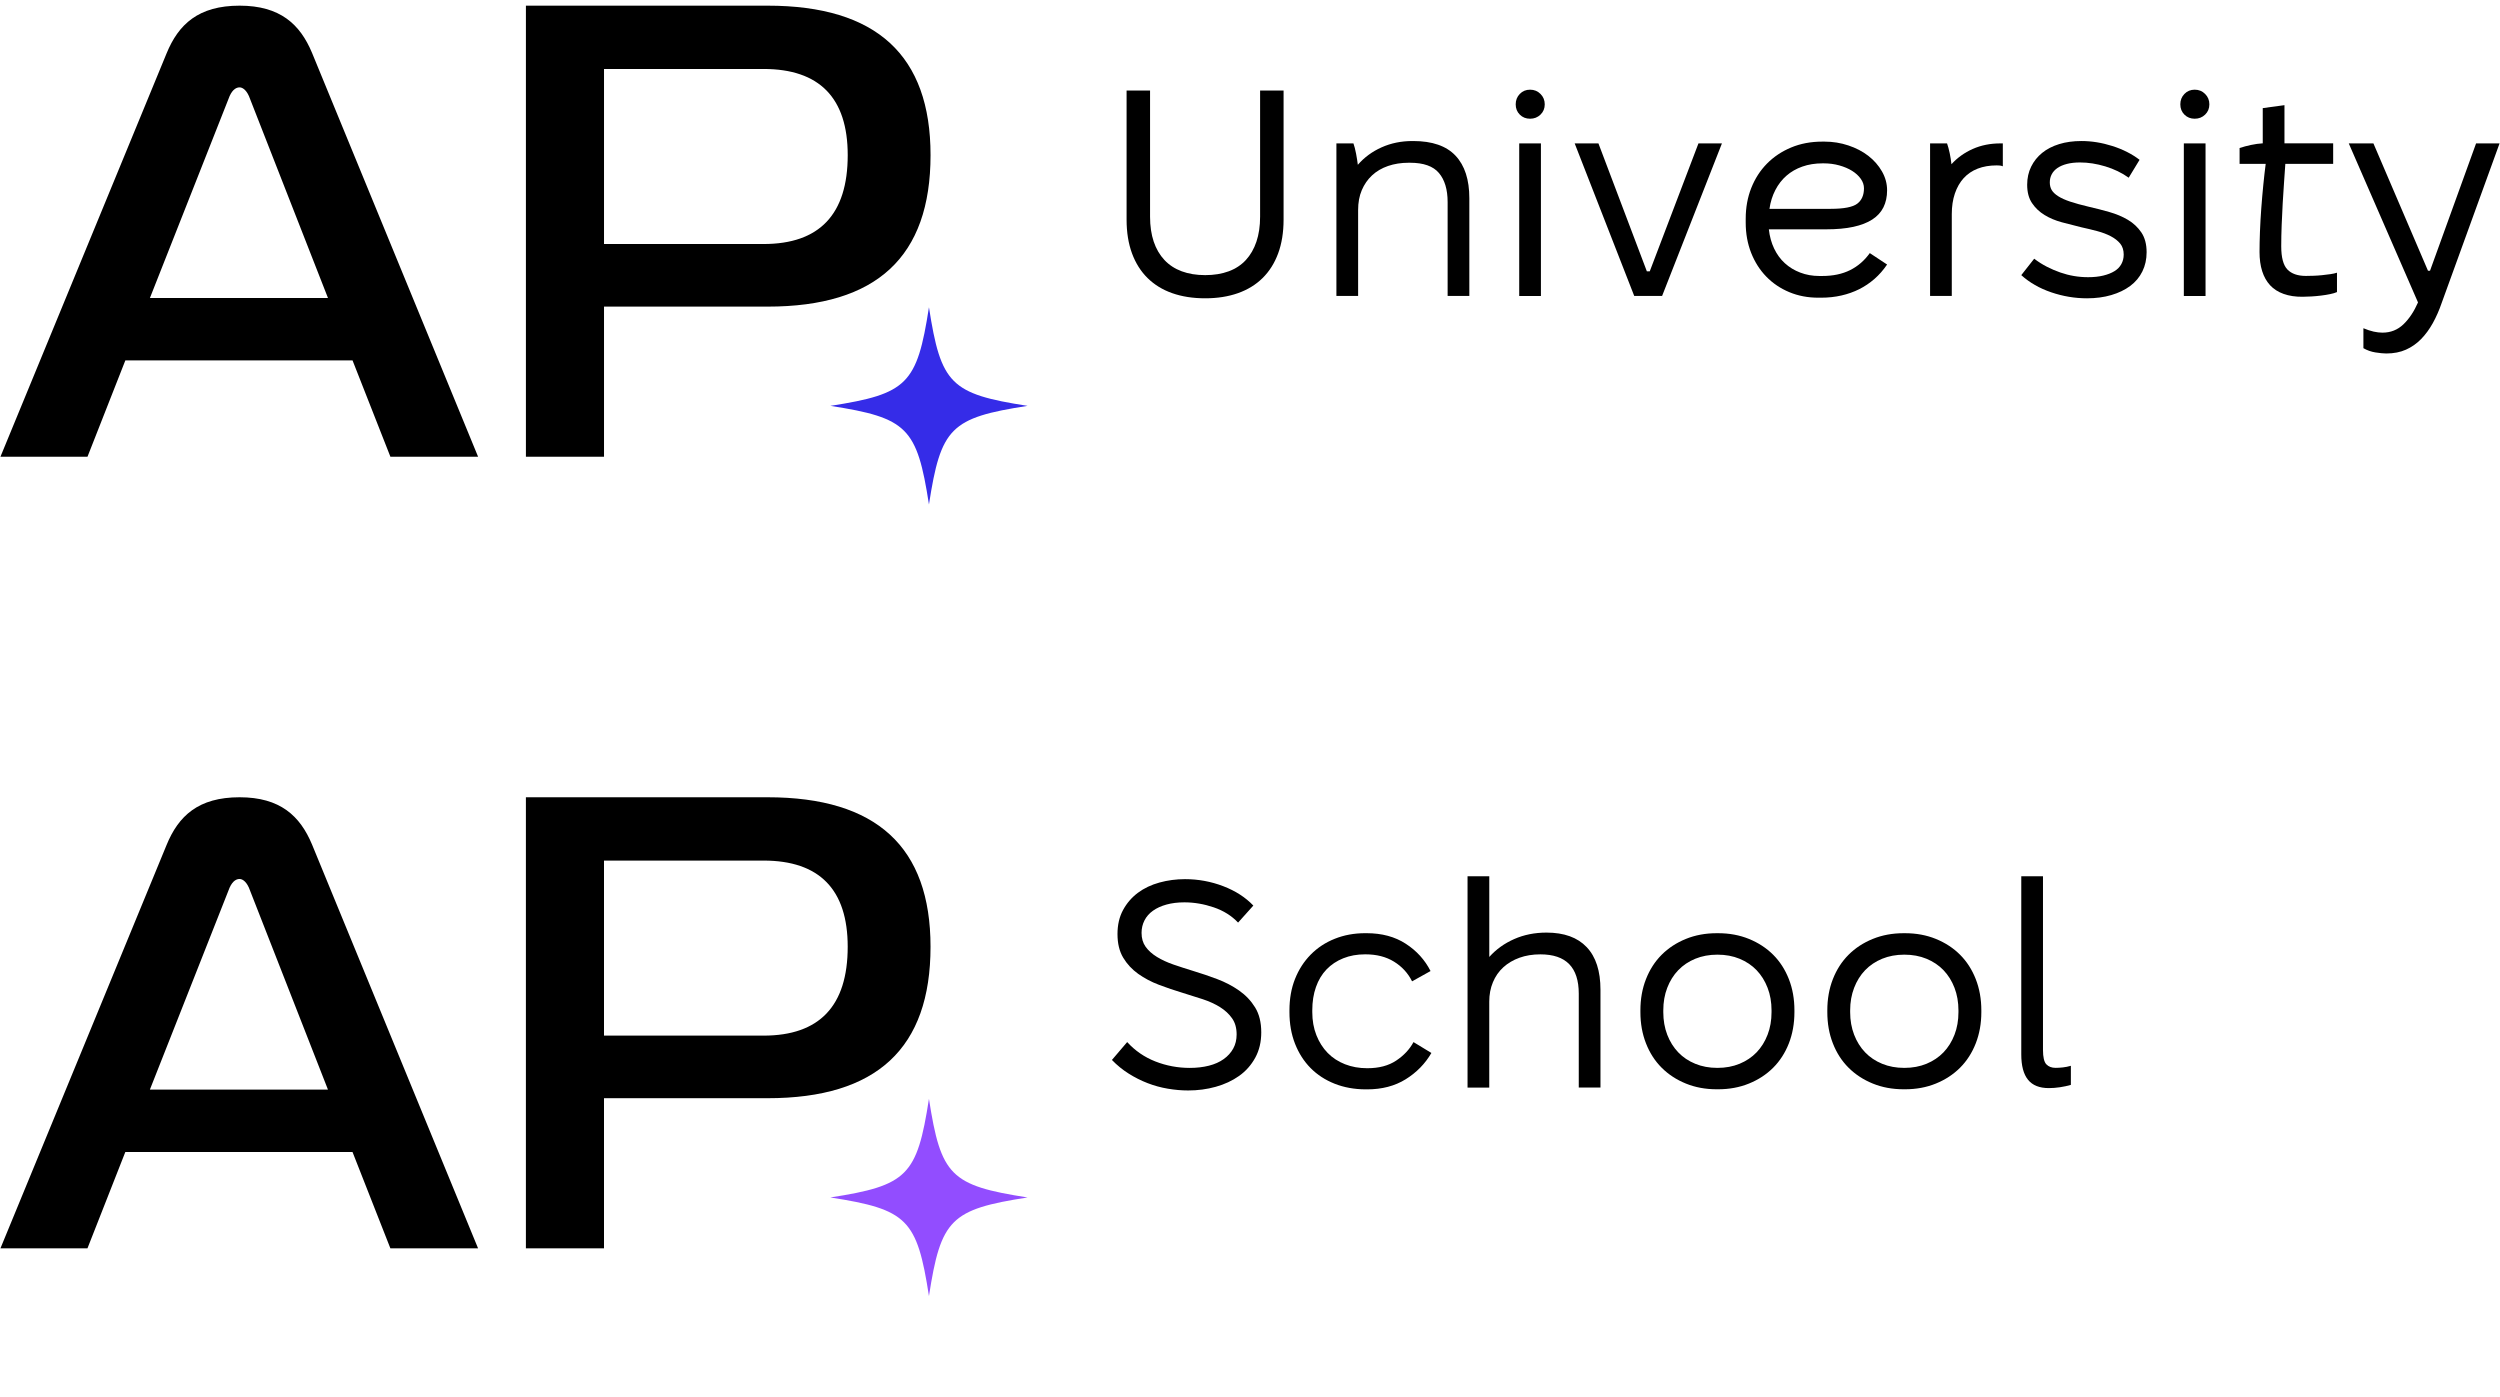
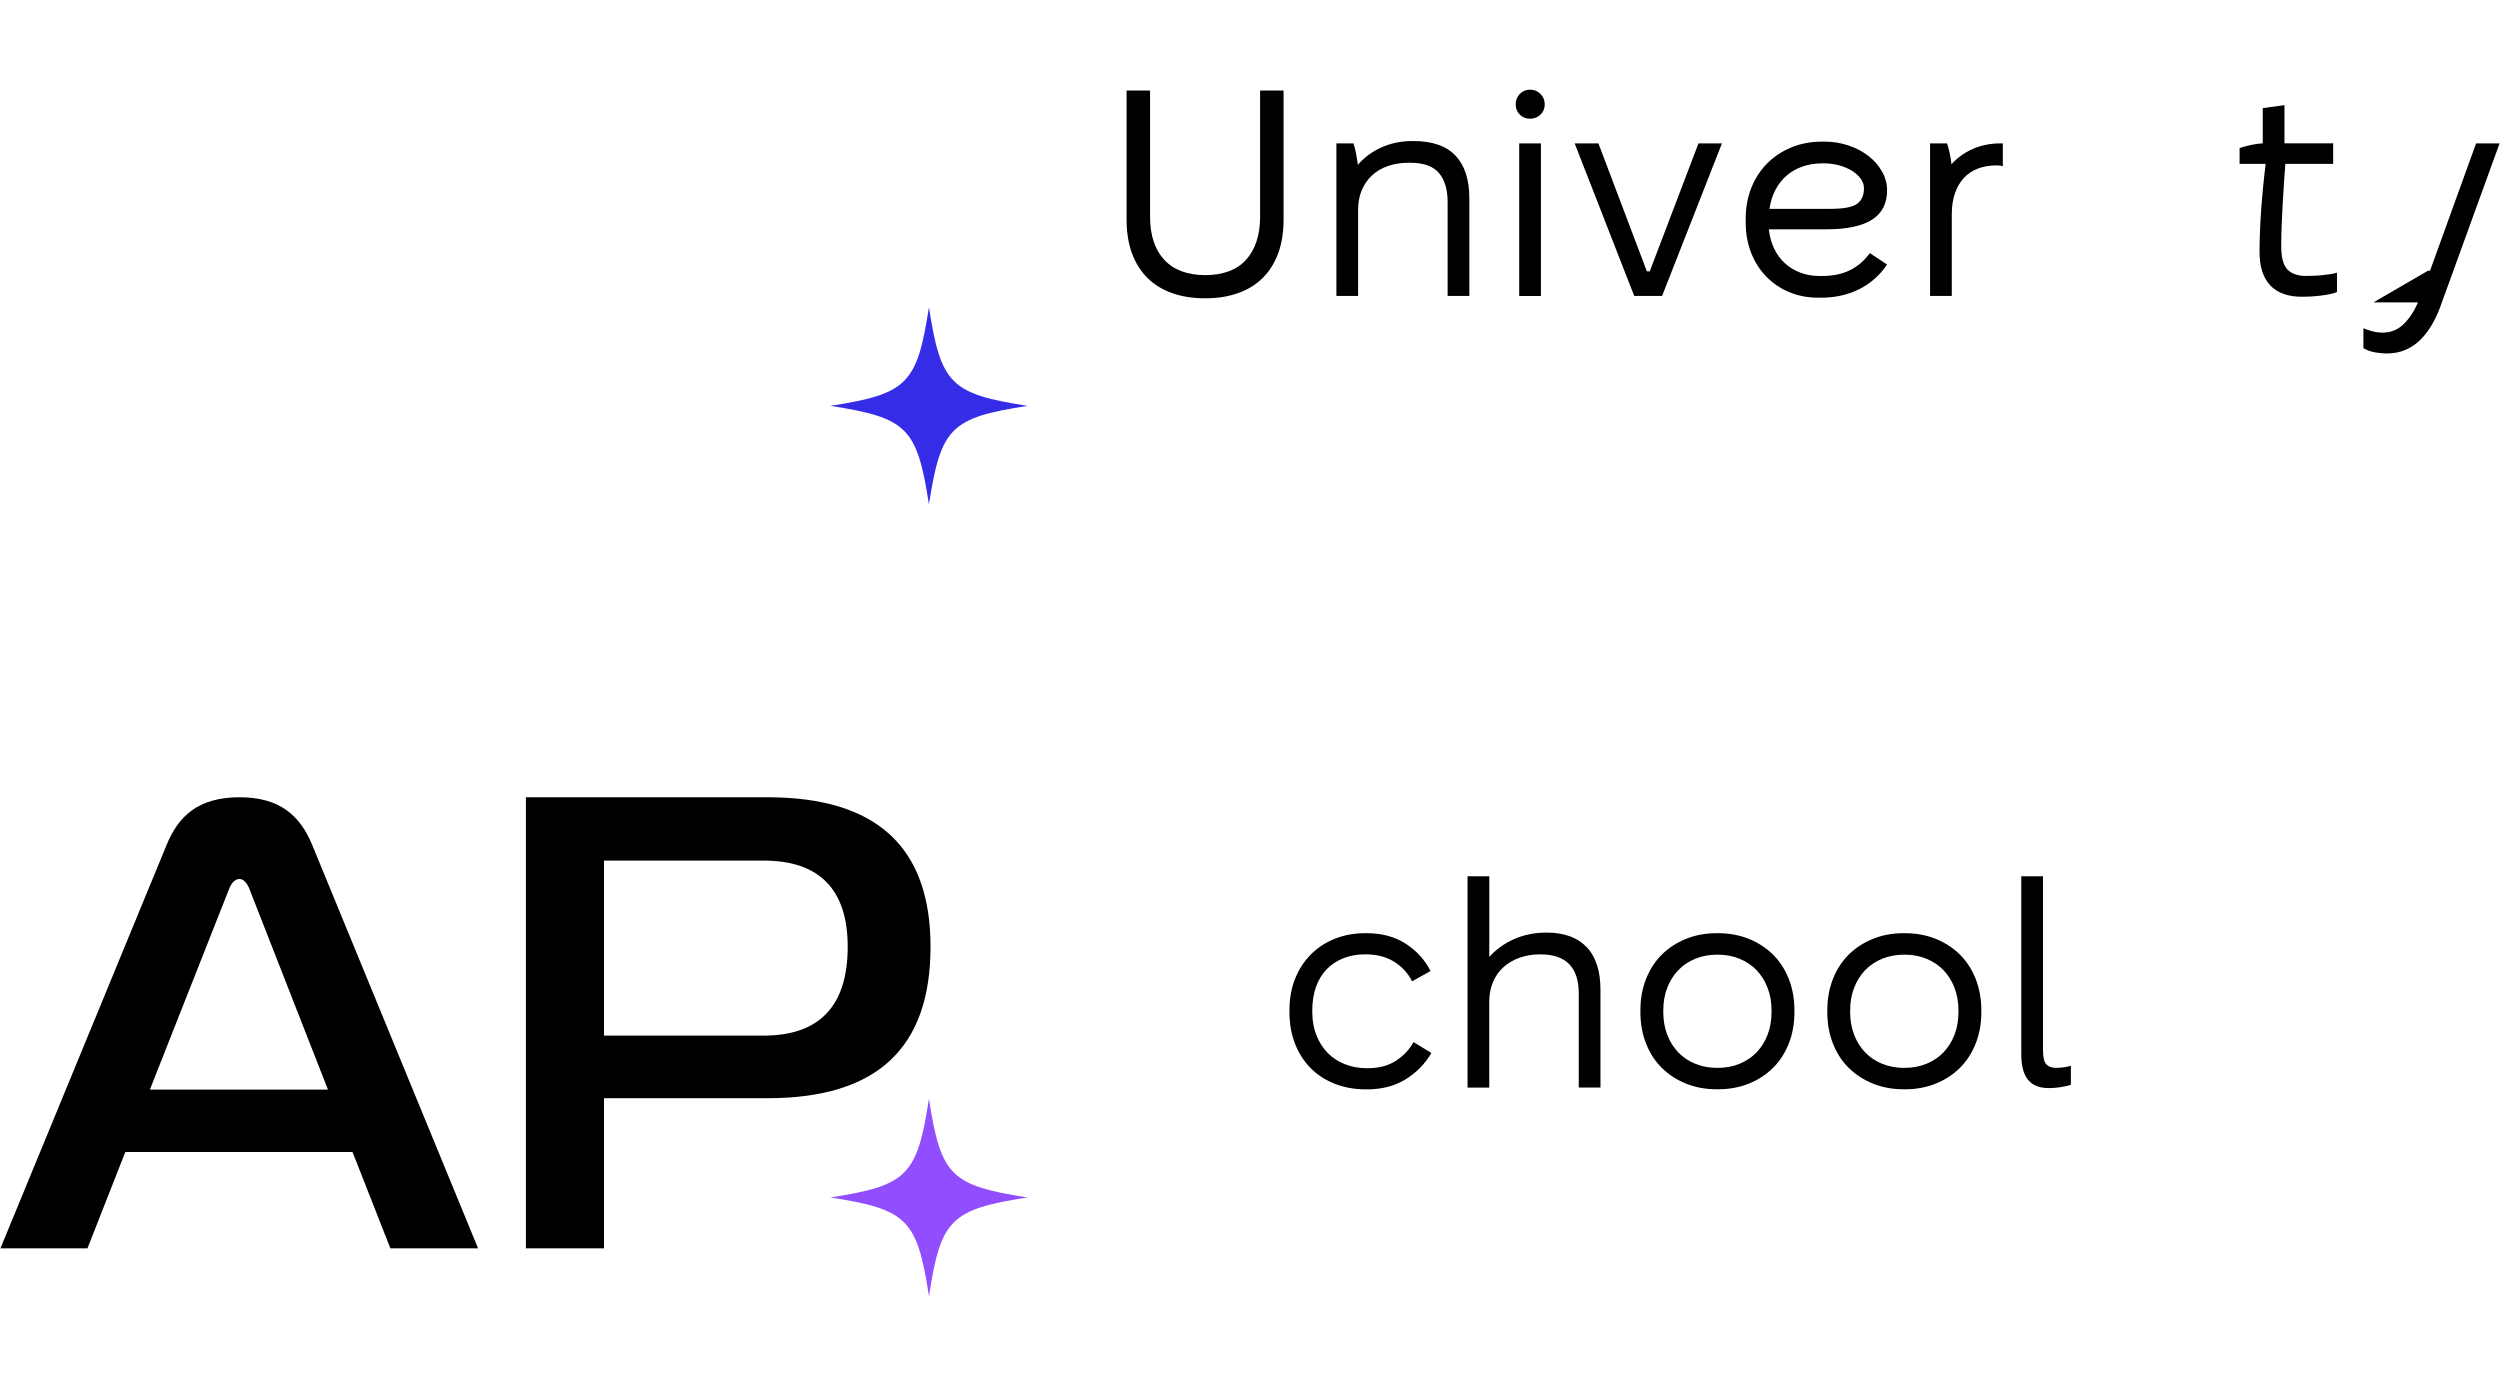
<svg xmlns="http://www.w3.org/2000/svg" width="290" height="162" viewBox="0 0 290 162" fill="none">
-   <path d="M27.795 0.657C32.496 0.657 34.809 2.816 36.194 6.128L55.459 52.982H45.287L40.895 41.808H14.54L10.148 52.982H0.051L19.318 6.205C20.703 2.816 23.017 0.657 27.795 0.657ZM38.044 34.565L28.874 11.138C28.488 10.291 28.027 10.136 27.795 10.136C27.486 10.136 27.025 10.291 26.638 11.138L17.391 34.565H38.044Z" fill="black" />
-   <path d="M107.943 17.995C107.943 29.787 101.696 35.567 89.045 35.567H70.066V52.982H61.006V0.657H89.045C101.696 0.657 107.943 6.437 107.943 17.995ZM88.575 28.306C95.057 28.306 98.336 24.869 98.336 17.997C98.336 11.358 95.057 8.001 88.575 8.001H70.066V28.306H88.575Z" fill="black" />
  <path d="M96.321 47.08C105.25 45.694 106.374 44.567 107.759 35.642C109.145 44.57 110.272 45.694 119.198 47.08C110.269 48.465 109.145 49.592 107.759 58.518C106.374 49.592 105.25 48.468 96.321 47.08Z" fill="#352CE8" />
  <path d="M135.979 34.008C134.855 33.613 133.904 33.027 133.119 32.254C132.337 31.484 131.733 30.529 131.314 29.394C130.895 28.258 130.684 26.956 130.684 25.478V10.501H133.407V25.139C133.407 26.227 133.55 27.194 133.832 28.032C134.115 28.87 134.531 29.581 135.075 30.161C135.619 30.741 136.288 31.178 137.082 31.472C137.876 31.766 138.783 31.915 139.806 31.915C140.826 31.915 141.735 31.766 142.529 31.472C143.323 31.178 143.986 30.741 144.521 30.161C145.054 29.581 145.464 28.873 145.746 28.032C146.029 27.194 146.172 26.227 146.172 25.139V10.501H148.895V25.478C148.895 26.953 148.684 28.258 148.265 29.394C147.846 30.529 147.245 31.481 146.46 32.254C145.678 33.027 144.724 33.61 143.6 34.008C142.476 34.404 141.212 34.603 139.806 34.603C138.379 34.603 137.103 34.404 135.979 34.008Z" fill="black" />
  <path d="M155.023 16.631H156.998C157.111 16.949 157.212 17.345 157.304 17.823C157.393 18.299 157.462 18.73 157.509 19.117C158.258 18.254 159.177 17.579 160.265 17.092C161.354 16.604 162.546 16.36 163.839 16.36H163.94C166.141 16.36 167.776 16.928 168.843 18.061C169.911 19.197 170.443 20.841 170.443 22.997V34.331H167.925V23.44C167.925 21.989 167.589 20.865 166.92 20.071C166.251 19.277 165.133 18.879 163.566 18.879H163.396C162.534 18.879 161.74 19.004 161.015 19.253C160.289 19.503 159.671 19.866 159.159 20.342C158.648 20.817 158.252 21.391 157.967 22.06C157.682 22.729 157.542 23.496 157.542 24.359V34.331H155.023V16.631Z" fill="black" />
  <path d="M176.297 13.296C175.979 12.978 175.821 12.583 175.821 12.104C175.821 11.628 175.979 11.224 176.297 10.897C176.615 10.567 177.011 10.403 177.489 10.403C177.968 10.403 178.369 10.567 178.697 10.897C179.027 11.227 179.19 11.628 179.19 12.104C179.19 12.58 179.027 12.978 178.697 13.296C178.366 13.614 177.965 13.772 177.489 13.772C177.014 13.772 176.612 13.614 176.297 13.296ZM176.229 16.632H178.747V34.333H176.229V16.632Z" fill="black" />
  <path d="M182.661 16.631H185.417L191.034 31.471H191.373L197.022 16.631H199.745L192.803 34.332H189.571L182.661 16.631Z" fill="black" />
  <path d="M207.56 33.89C206.528 33.459 205.636 32.858 204.887 32.085C204.137 31.315 203.555 30.396 203.132 29.329C202.713 28.261 202.502 27.093 202.502 25.823V25.38C202.502 24.087 202.716 22.895 203.147 21.806C203.578 20.718 204.185 19.776 204.967 18.982C205.749 18.188 206.685 17.563 207.774 17.108C208.862 16.654 210.066 16.428 211.38 16.428H211.654C212.608 16.428 213.527 16.576 214.41 16.871C215.296 17.165 216.066 17.569 216.726 18.078C217.383 18.589 217.913 19.19 218.308 19.883C218.704 20.575 218.903 21.307 218.903 22.077C218.903 22.826 218.76 23.483 218.478 24.051C218.192 24.619 217.764 25.089 217.184 25.463C216.604 25.838 215.873 26.121 214.99 26.314C214.104 26.507 213.048 26.602 211.823 26.602H205.187C205.276 27.42 205.481 28.163 205.799 28.832C206.118 29.501 206.531 30.069 207.042 30.533C207.554 31 208.148 31.363 208.829 31.621C209.51 31.883 210.247 32.014 211.041 32.014H211.38C212.629 32.014 213.705 31.788 214.615 31.333C215.522 30.878 216.283 30.221 216.896 29.359L218.903 30.685C218.472 31.321 217.984 31.877 217.44 32.353C216.896 32.828 216.304 33.227 215.671 33.545C215.035 33.863 214.348 34.107 213.61 34.276C212.873 34.446 212.085 34.532 211.244 34.532H210.937C209.721 34.535 208.594 34.321 207.56 33.89ZM212.376 24.224C213.896 24.224 214.919 24.024 215.439 23.629C215.959 23.234 216.221 22.636 216.221 21.842C216.221 21.456 216.096 21.087 215.846 20.736C215.596 20.385 215.26 20.079 214.841 19.817C214.422 19.555 213.928 19.347 213.361 19.187C212.793 19.029 212.192 18.949 211.556 18.949H211.419C210.557 18.949 209.775 19.074 209.07 19.324C208.365 19.573 207.753 19.924 207.233 20.379C206.709 20.834 206.278 21.39 205.939 22.047C205.597 22.704 205.371 23.433 205.258 24.227H212.376V24.224Z" fill="black" />
  <path d="M223.883 16.631H225.857C225.97 16.95 226.071 17.324 226.163 17.755C226.253 18.186 226.321 18.618 226.369 19.049C227.049 18.299 227.87 17.711 228.836 17.28C229.8 16.849 230.873 16.634 232.054 16.634H232.327V19.29C232.214 19.245 232.101 19.215 231.988 19.203C231.875 19.192 231.75 19.186 231.613 19.186C230.796 19.186 230.064 19.31 229.419 19.56C228.774 19.81 228.227 20.179 227.784 20.666C227.341 21.154 227.002 21.752 226.764 22.453C226.526 23.158 226.407 23.952 226.407 24.835V34.332H223.889V16.631H223.883Z" fill="black" />
-   <path d="M237.941 33.908C236.579 33.444 235.422 32.778 234.468 31.916L235.966 30.01C236.442 30.372 236.936 30.685 237.447 30.946C237.958 31.208 238.473 31.428 238.996 31.609C239.516 31.791 240.046 31.928 240.578 32.017C241.11 32.109 241.66 32.154 242.228 32.154C242.885 32.154 243.471 32.091 243.982 31.966C244.494 31.841 244.925 31.672 245.276 31.455C245.627 31.241 245.894 30.967 246.076 30.637C246.257 30.307 246.349 29.938 246.349 29.531C246.349 29.011 246.212 28.583 245.942 28.256C245.668 27.925 245.306 27.643 244.854 27.405C244.399 27.167 243.878 26.968 243.287 26.811C242.695 26.653 242.082 26.504 241.449 26.367C240.7 26.186 239.945 25.993 239.186 25.788C238.425 25.582 237.75 25.3 237.162 24.937C236.57 24.575 236.088 24.117 235.714 23.558C235.339 23.002 235.152 22.294 235.152 21.429C235.152 20.659 235.306 19.96 235.612 19.336C235.919 18.711 236.344 18.179 236.888 17.736C237.432 17.293 238.089 16.954 238.862 16.716C239.632 16.478 240.498 16.359 241.449 16.359C242.63 16.359 243.825 16.552 245.041 16.939C246.254 17.326 247.304 17.858 248.19 18.539L246.929 20.614C246.135 20.046 245.231 19.609 244.223 19.303C243.212 18.997 242.231 18.845 241.28 18.845C240.712 18.845 240.206 18.901 239.766 19.014C239.323 19.127 238.955 19.288 238.66 19.49C238.366 19.695 238.143 19.939 237.997 20.222C237.848 20.507 237.777 20.816 237.777 21.158C237.777 21.5 237.851 21.794 237.997 22.044C238.146 22.294 238.393 22.532 238.746 22.758C239.097 22.984 239.564 23.195 240.141 23.388C240.721 23.581 241.44 23.781 242.302 23.983C243.096 24.164 243.89 24.369 244.684 24.595C245.478 24.821 246.195 25.122 246.828 25.496C247.464 25.871 247.984 26.359 248.395 26.959C248.802 27.56 249.007 28.327 249.007 29.258C249.007 30.075 248.844 30.819 248.514 31.488C248.184 32.157 247.714 32.718 247.101 33.173C246.489 33.628 245.757 33.979 244.907 34.229C244.057 34.479 243.12 34.604 242.1 34.604C240.685 34.604 239.302 34.372 237.941 33.908Z" fill="black" />
-   <path d="M253.393 13.296C253.075 12.978 252.917 12.583 252.917 12.104C252.917 11.628 253.075 11.224 253.393 10.897C253.711 10.567 254.107 10.403 254.586 10.403C255.064 10.403 255.466 10.567 255.793 10.897C256.123 11.227 256.286 11.628 256.286 12.104C256.286 12.58 256.123 12.978 255.793 13.296C255.463 13.614 255.061 13.772 254.586 13.772C254.11 13.772 253.711 13.614 253.393 13.296ZM253.325 16.632H255.843V34.333H253.325V16.632Z" fill="black" />
  <path d="M264.897 34.092C264.26 33.866 263.74 33.53 263.33 33.087C262.922 32.644 262.616 32.1 262.411 31.451C262.206 30.806 262.105 30.063 262.105 29.221C262.105 28.541 262.123 27.759 262.155 26.872C262.188 25.986 262.242 25.079 262.31 24.149C262.378 23.218 262.459 22.305 262.548 21.407C262.637 20.512 262.729 19.713 262.821 19.008H259.792V17.171C260.199 17.034 260.642 16.915 261.118 16.814C261.593 16.713 262.048 16.65 262.479 16.626V12.541L264.998 12.199V16.623H270.647V19.005H265.099C265.054 19.686 265.001 20.411 264.947 21.184C264.891 21.957 264.84 22.757 264.793 23.584C264.748 24.413 264.706 25.252 264.674 26.102C264.641 26.953 264.623 27.776 264.623 28.57C264.623 29.864 264.861 30.762 265.337 31.258C265.812 31.755 266.529 32.007 267.481 32.007C267.73 32.007 268.019 32.001 268.349 31.989C268.679 31.978 269.012 31.957 269.354 31.921C269.693 31.889 270.017 31.847 270.323 31.802C270.629 31.758 270.885 31.701 271.09 31.633V33.881C270.885 33.973 270.62 34.05 270.29 34.118C269.96 34.187 269.609 34.243 269.235 34.288C268.86 34.333 268.491 34.368 268.129 34.389C267.766 34.413 267.424 34.425 267.109 34.425C266.27 34.434 265.533 34.321 264.897 34.092Z" fill="black" />
-   <path d="M275.55 40.882C275.05 40.802 274.583 40.638 274.155 40.388V38.075C274.586 38.257 274.985 38.387 275.348 38.468C275.71 38.548 276.049 38.587 276.367 38.587C277.322 38.587 278.131 38.262 278.803 37.617C279.472 36.972 280.034 36.125 280.489 35.081L272.455 16.631H275.315L281.645 31.403H281.883L287.226 16.631H289.95L283.245 35.114C282.95 35.976 282.603 36.764 282.207 37.48C281.809 38.194 281.357 38.812 280.845 39.336C280.334 39.856 279.751 40.266 279.091 40.561C278.434 40.855 277.673 41.004 276.811 41.004C276.472 41.001 276.049 40.962 275.55 40.882Z" fill="black" />
+   <path d="M275.55 40.882C275.05 40.802 274.583 40.638 274.155 40.388V38.075C274.586 38.257 274.985 38.387 275.348 38.468C275.71 38.548 276.049 38.587 276.367 38.587C277.322 38.587 278.131 38.262 278.803 37.617C279.472 36.972 280.034 36.125 280.489 35.081H275.315L281.645 31.403H281.883L287.226 16.631H289.95L283.245 35.114C282.95 35.976 282.603 36.764 282.207 37.48C281.809 38.194 281.357 38.812 280.845 39.336C280.334 39.856 279.751 40.266 279.091 40.561C278.434 40.855 277.673 41.004 276.811 41.004C276.472 41.001 276.049 40.962 275.55 40.882Z" fill="black" />
  <path d="M27.792 92.483C32.493 92.483 34.806 94.641 36.191 97.954L55.456 144.807H45.284L40.892 133.633H14.537L10.145 144.807H0.051L19.318 98.031C20.703 94.641 23.014 92.483 27.792 92.483ZM38.041 126.39L28.871 102.964C28.485 102.116 28.024 101.962 27.792 101.962C27.483 101.962 27.022 102.116 26.635 102.964L17.388 126.39H38.041Z" fill="black" />
  <path d="M107.941 109.82C107.941 121.612 101.694 127.392 89.042 127.392H70.064V144.807H61.004V92.483H89.042C101.694 92.483 107.941 98.263 107.941 109.82ZM88.573 120.132C95.054 120.132 98.334 116.694 98.334 109.823C98.334 103.184 95.054 99.827 88.573 99.827H70.064V120.132H88.573Z" fill="black" />
  <path d="M96.321 138.905C105.25 137.519 106.374 136.392 107.759 127.466C109.145 136.395 110.272 137.519 119.198 138.905C110.269 140.29 109.145 141.417 107.759 150.343C106.374 141.417 105.25 140.293 96.321 138.905Z" fill="#924DFF" />
-   <path d="M135.468 126.288C134.662 126.152 133.88 125.938 133.119 125.643C132.358 125.349 131.627 124.98 130.925 124.537C130.22 124.094 129.575 123.568 128.983 122.955L130.753 120.88C131.207 121.379 131.707 121.816 132.251 122.191C132.795 122.566 133.384 122.878 134.02 123.128C134.654 123.378 135.308 123.565 135.977 123.69C136.646 123.815 137.321 123.877 138.001 123.877C138.819 123.877 139.562 123.791 140.231 123.621C140.9 123.452 141.474 123.196 141.95 122.854C142.426 122.515 142.794 122.105 143.056 121.629C143.318 121.153 143.449 120.609 143.449 119.994C143.449 119.245 143.273 118.62 142.919 118.121C142.569 117.621 142.102 117.19 141.525 116.827C140.945 116.465 140.276 116.158 139.518 115.908C138.757 115.659 137.969 115.409 137.151 115.159C136.244 114.886 135.34 114.579 134.445 114.24C133.547 113.902 132.745 113.473 132.028 112.965C131.314 112.453 130.735 111.832 130.292 111.092C129.849 110.354 129.629 109.442 129.629 108.35C129.629 107.283 129.843 106.355 130.277 105.558C130.708 104.764 131.282 104.101 131.995 103.566C132.709 103.034 133.544 102.636 134.496 102.374C135.45 102.112 136.438 101.981 137.457 101.981C139.001 101.981 140.481 102.255 141.9 102.799C143.318 103.343 144.48 104.093 145.387 105.047L143.618 107.021C142.869 106.227 141.926 105.639 140.793 105.252C139.658 104.866 138.525 104.672 137.389 104.672C136.616 104.672 135.926 104.759 135.314 104.928C134.701 105.097 134.178 105.335 133.747 105.642C133.316 105.948 132.985 106.322 132.76 106.766C132.534 107.209 132.421 107.69 132.421 108.214C132.421 108.85 132.578 109.388 132.896 109.831C133.214 110.274 133.652 110.664 134.208 111.005C134.764 111.344 135.406 111.642 136.131 111.892C136.857 112.141 137.63 112.391 138.445 112.641C139.351 112.914 140.27 113.227 141.201 113.577C142.131 113.928 142.976 114.371 143.737 114.904C144.498 115.436 145.117 116.09 145.592 116.86C146.068 117.633 146.306 118.596 146.306 119.753C146.306 120.865 146.074 121.846 145.607 122.697C145.14 123.547 144.519 124.252 143.734 124.808C142.949 125.364 142.048 125.783 141.028 126.068C140.008 126.354 138.941 126.494 137.829 126.494C137.062 126.494 136.271 126.425 135.468 126.288Z" fill="black" />
  <path d="M154.818 125.712C153.73 125.281 152.799 124.674 152.026 123.892C151.253 123.11 150.653 122.168 150.221 121.068C149.79 119.968 149.576 118.748 149.576 117.407V117.202C149.576 115.864 149.79 114.648 150.221 113.56C150.653 112.472 151.259 111.529 152.041 110.735C152.823 109.941 153.754 109.329 154.833 108.898C155.909 108.467 157.084 108.25 158.356 108.25H158.526C160.295 108.25 161.811 108.657 163.069 109.475C164.33 110.292 165.287 111.348 165.944 112.641L163.801 113.834C163.325 112.879 162.626 112.121 161.707 111.553C160.789 110.985 159.682 110.703 158.389 110.703H158.353C157.423 110.703 156.578 110.854 155.817 111.161C155.056 111.467 154.411 111.898 153.876 112.454C153.343 113.01 152.933 113.691 152.651 114.497C152.365 115.302 152.225 116.203 152.225 117.202V117.407C152.225 118.383 152.383 119.275 152.701 120.08C153.019 120.886 153.456 121.573 154.012 122.141C154.568 122.709 155.237 123.146 156.019 123.452C156.801 123.758 157.658 123.913 158.588 123.913H158.624C159.962 123.913 161.074 123.619 161.96 123.027C162.846 122.438 163.515 121.722 163.967 120.883L166.042 122.144C165.317 123.393 164.324 124.407 163.063 125.192C161.802 125.977 160.31 126.366 158.588 126.366H158.383C157.099 126.357 155.906 126.143 154.818 125.712Z" fill="black" />
  <path d="M170.238 101.646H172.757V111.006C173.551 110.12 174.514 109.43 175.65 108.93C176.783 108.431 178.031 108.181 179.393 108.181C181.436 108.181 182.991 108.743 184.055 109.867C185.123 110.991 185.655 112.641 185.655 114.82V126.155H183.137V115.263C183.137 113.744 182.768 112.602 182.031 111.844C181.293 111.083 180.175 110.705 178.677 110.705C177.791 110.705 176.985 110.836 176.259 111.098C175.534 111.359 174.909 111.728 174.386 112.204C173.863 112.68 173.461 113.259 173.179 113.94C172.894 114.621 172.754 115.37 172.754 116.188V126.161H170.235V101.646H170.238Z" fill="black" />
  <path d="M195.561 125.693C194.473 125.25 193.536 124.638 192.754 123.856C191.972 123.074 191.363 122.131 190.935 121.031C190.504 119.931 190.287 118.724 190.287 117.407V117.202C190.287 115.887 190.501 114.677 190.935 113.577C191.366 112.477 191.972 111.534 192.754 110.752C193.536 109.97 194.473 109.358 195.561 108.915C196.65 108.472 197.842 108.252 199.135 108.252H199.305C200.598 108.252 201.79 108.472 202.879 108.915C203.967 109.358 204.903 109.97 205.688 110.752C206.47 111.534 207.077 112.477 207.508 113.577C207.939 114.677 208.153 115.887 208.153 117.202V117.407C208.153 118.724 207.936 119.931 207.508 121.031C207.077 122.131 206.47 123.074 205.688 123.856C204.906 124.638 203.97 125.25 202.879 125.693C201.79 126.136 200.598 126.356 199.305 126.356H199.135C197.842 126.356 196.65 126.136 195.561 125.693ZM199.236 123.874C200.167 123.874 201.017 123.716 201.79 123.398C202.561 123.08 203.221 122.637 203.765 122.072C204.309 121.504 204.734 120.823 205.04 120.029C205.347 119.235 205.498 118.361 205.498 117.41V117.205C205.498 116.25 205.347 115.379 205.04 114.585C204.734 113.791 204.309 113.11 203.765 112.542C203.221 111.974 202.561 111.534 201.79 111.216C201.017 110.898 200.167 110.741 199.236 110.741H199.204C198.273 110.741 197.423 110.901 196.65 111.216C195.876 111.534 195.219 111.977 194.675 112.542C194.131 113.11 193.706 113.791 193.4 114.585C193.093 115.379 192.942 116.253 192.942 117.205V117.41C192.942 118.364 193.096 119.235 193.4 120.029C193.706 120.823 194.131 121.504 194.675 122.072C195.219 122.64 195.876 123.083 196.65 123.398C197.42 123.716 198.273 123.874 199.204 123.874H199.236Z" fill="black" />
  <path d="M217.243 125.693C216.155 125.25 215.219 124.638 214.434 123.856C213.649 123.074 213.042 122.131 212.614 121.031C212.183 119.931 211.969 118.724 211.969 117.407V117.202C211.969 115.887 212.183 114.677 212.614 113.577C213.045 112.477 213.652 111.534 214.434 110.752C215.216 109.97 216.152 109.358 217.243 108.915C218.332 108.472 219.524 108.252 220.817 108.252H220.987C222.28 108.252 223.473 108.472 224.561 108.915C225.649 109.358 226.586 109.97 227.368 110.752C228.15 111.534 228.756 112.477 229.187 113.577C229.618 114.677 229.835 115.887 229.835 117.202V117.407C229.835 118.724 229.618 119.931 229.187 121.031C228.756 122.131 228.15 123.074 227.368 123.856C226.586 124.638 225.649 125.25 224.561 125.693C223.473 126.136 222.28 126.356 220.987 126.356H220.817C219.524 126.356 218.332 126.136 217.243 125.693ZM220.918 123.874C221.849 123.874 222.699 123.716 223.473 123.398C224.243 123.08 224.903 122.637 225.447 122.072C225.991 121.504 226.416 120.823 226.722 120.029C227.029 119.235 227.18 118.361 227.18 117.41V117.205C227.18 116.25 227.026 115.379 226.722 114.585C226.416 113.791 225.991 113.11 225.447 112.542C224.903 111.974 224.243 111.534 223.473 111.216C222.699 110.898 221.849 110.741 220.918 110.741H220.883C219.952 110.741 219.102 110.901 218.329 111.216C217.556 111.534 216.899 111.977 216.354 112.542C215.81 113.11 215.385 113.791 215.079 114.585C214.773 115.379 214.618 116.253 214.618 117.205V117.41C214.618 118.364 214.773 119.235 215.079 120.029C215.385 120.823 215.81 121.504 216.354 122.072C216.899 122.64 217.556 123.083 218.329 123.398C219.099 123.716 219.952 123.874 220.883 123.874H220.918Z" fill="black" />
  <path d="M235.25 125.251C234.726 124.606 234.468 123.624 234.468 122.307V101.646H236.986V121.796C236.986 122.634 237.117 123.19 237.379 123.464C237.64 123.737 237.997 123.871 238.452 123.871C238.702 123.871 238.978 123.853 239.285 123.821C239.591 123.788 239.903 123.726 240.221 123.633V125.846C239.835 125.959 239.415 126.051 238.96 126.119C238.506 126.187 238.074 126.22 237.667 126.22C236.576 126.22 235.77 125.899 235.25 125.251Z" fill="black" />
</svg>